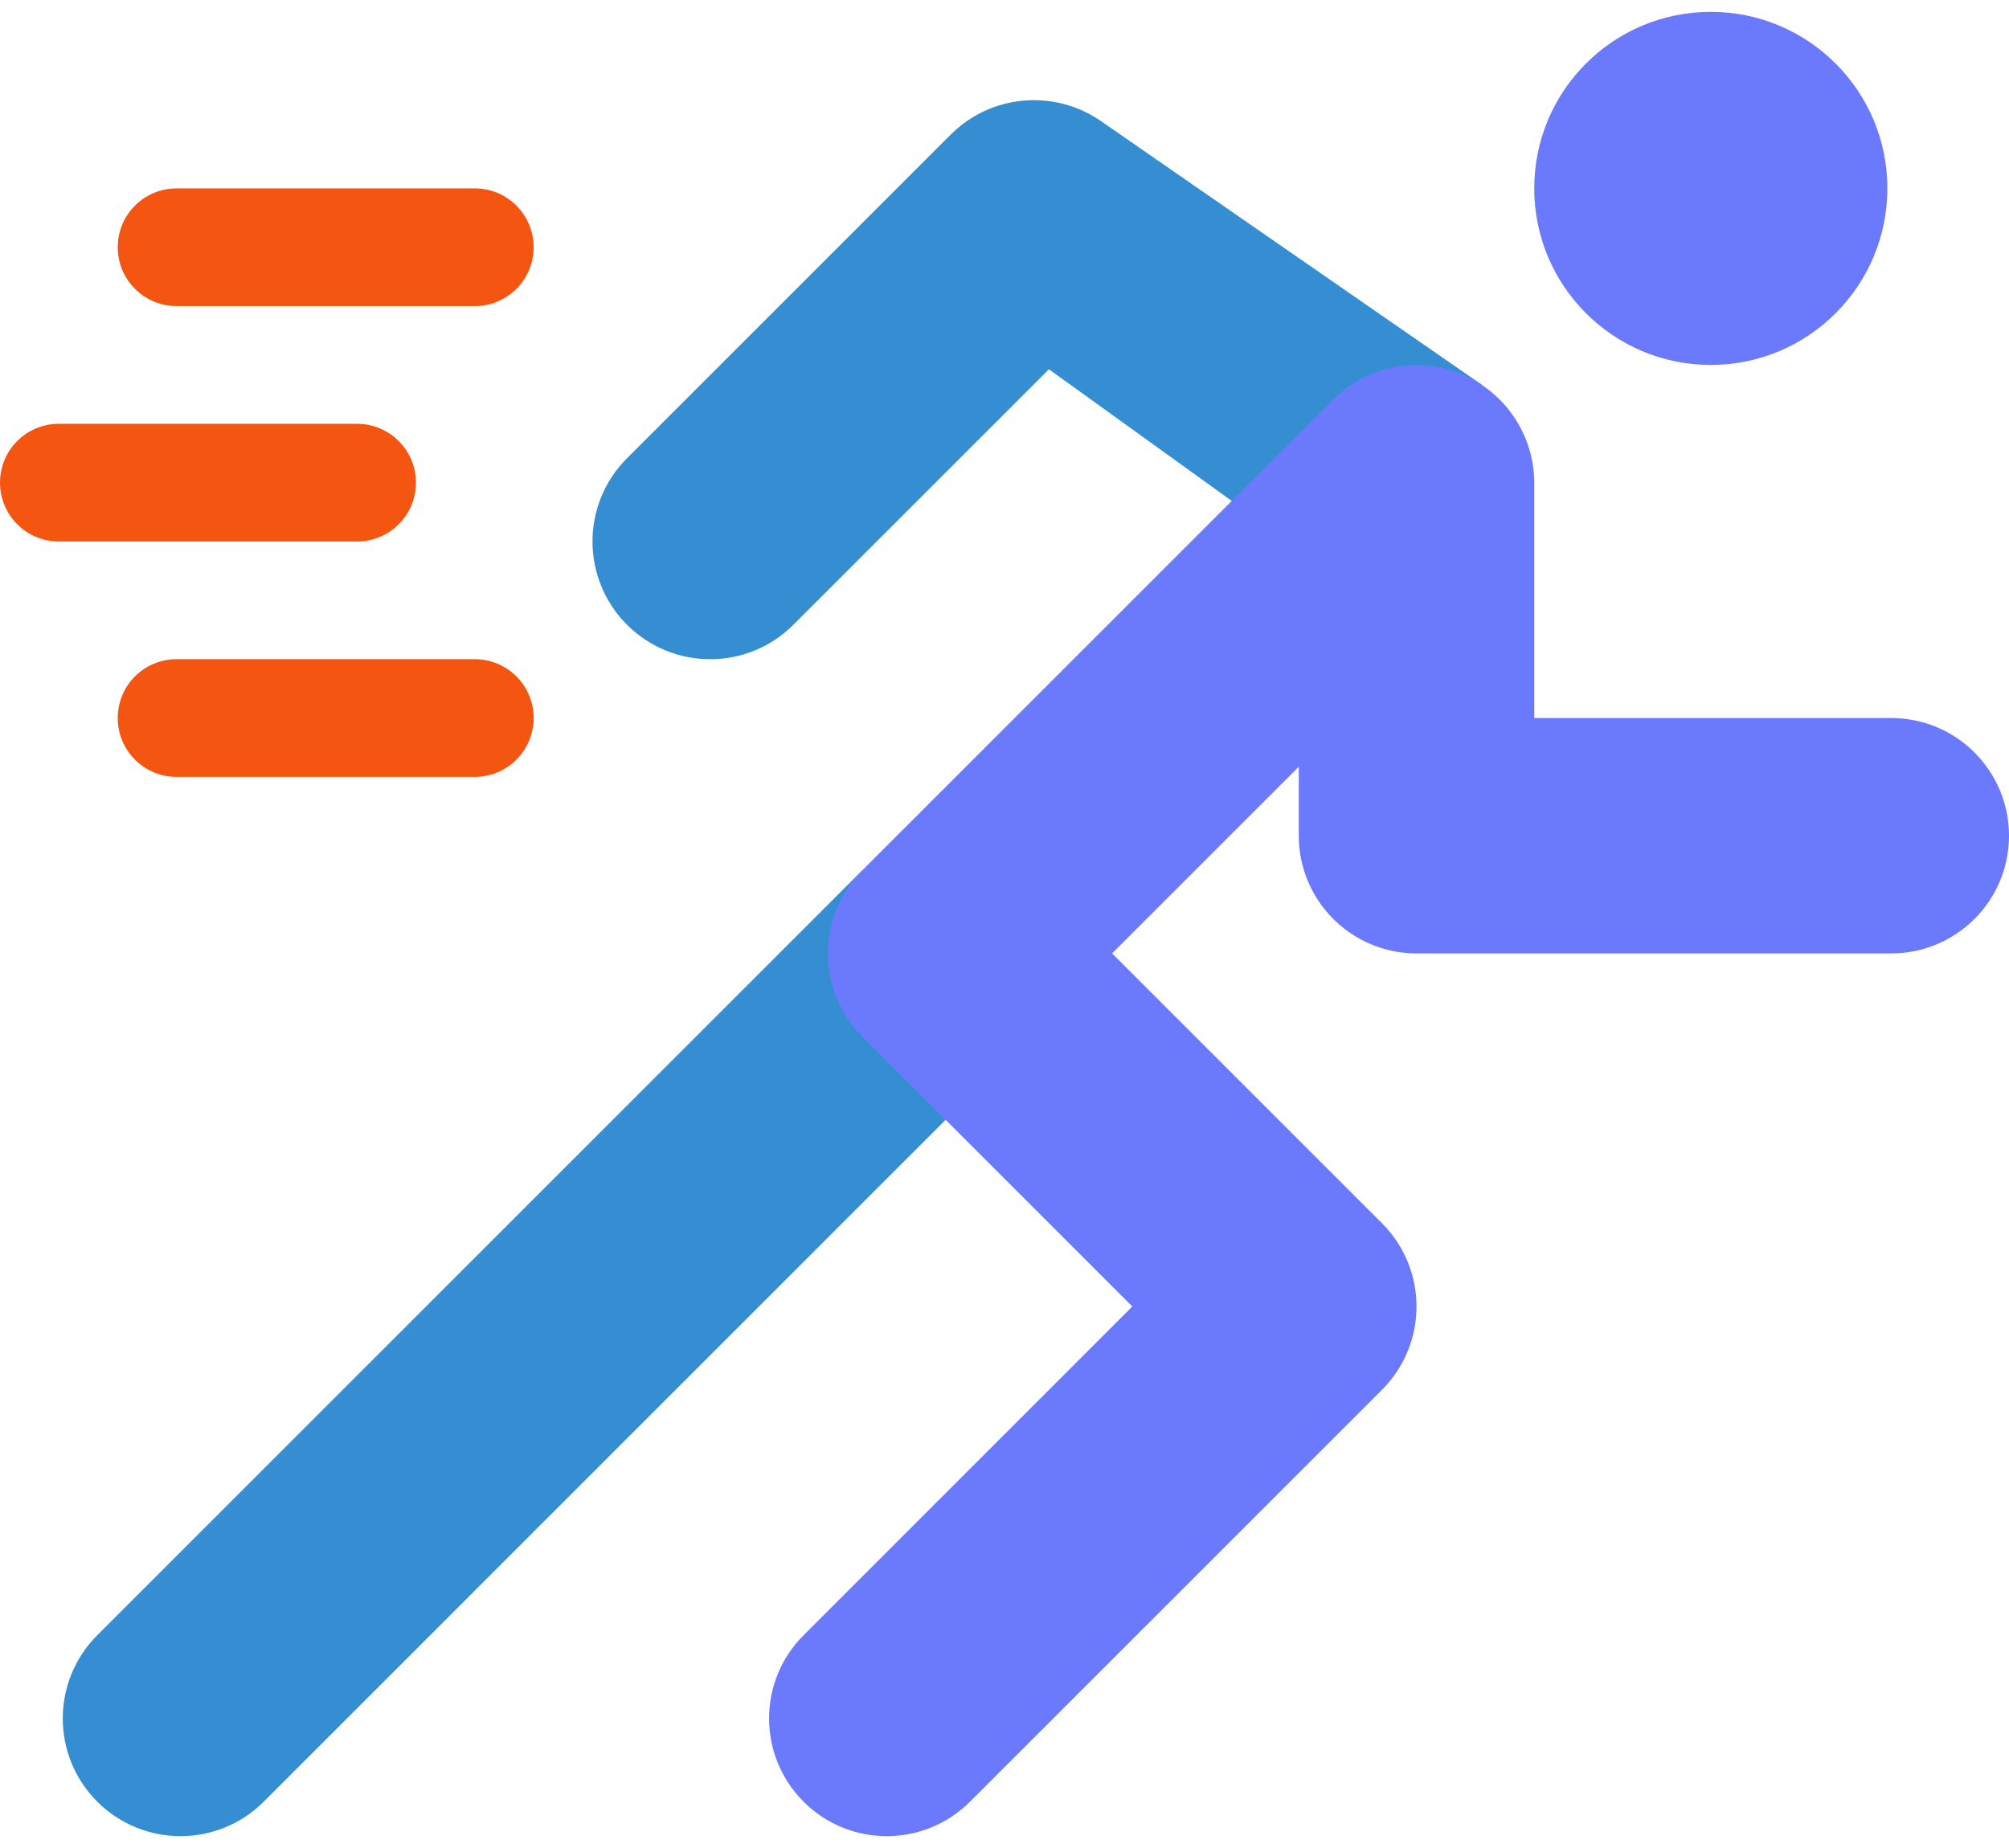
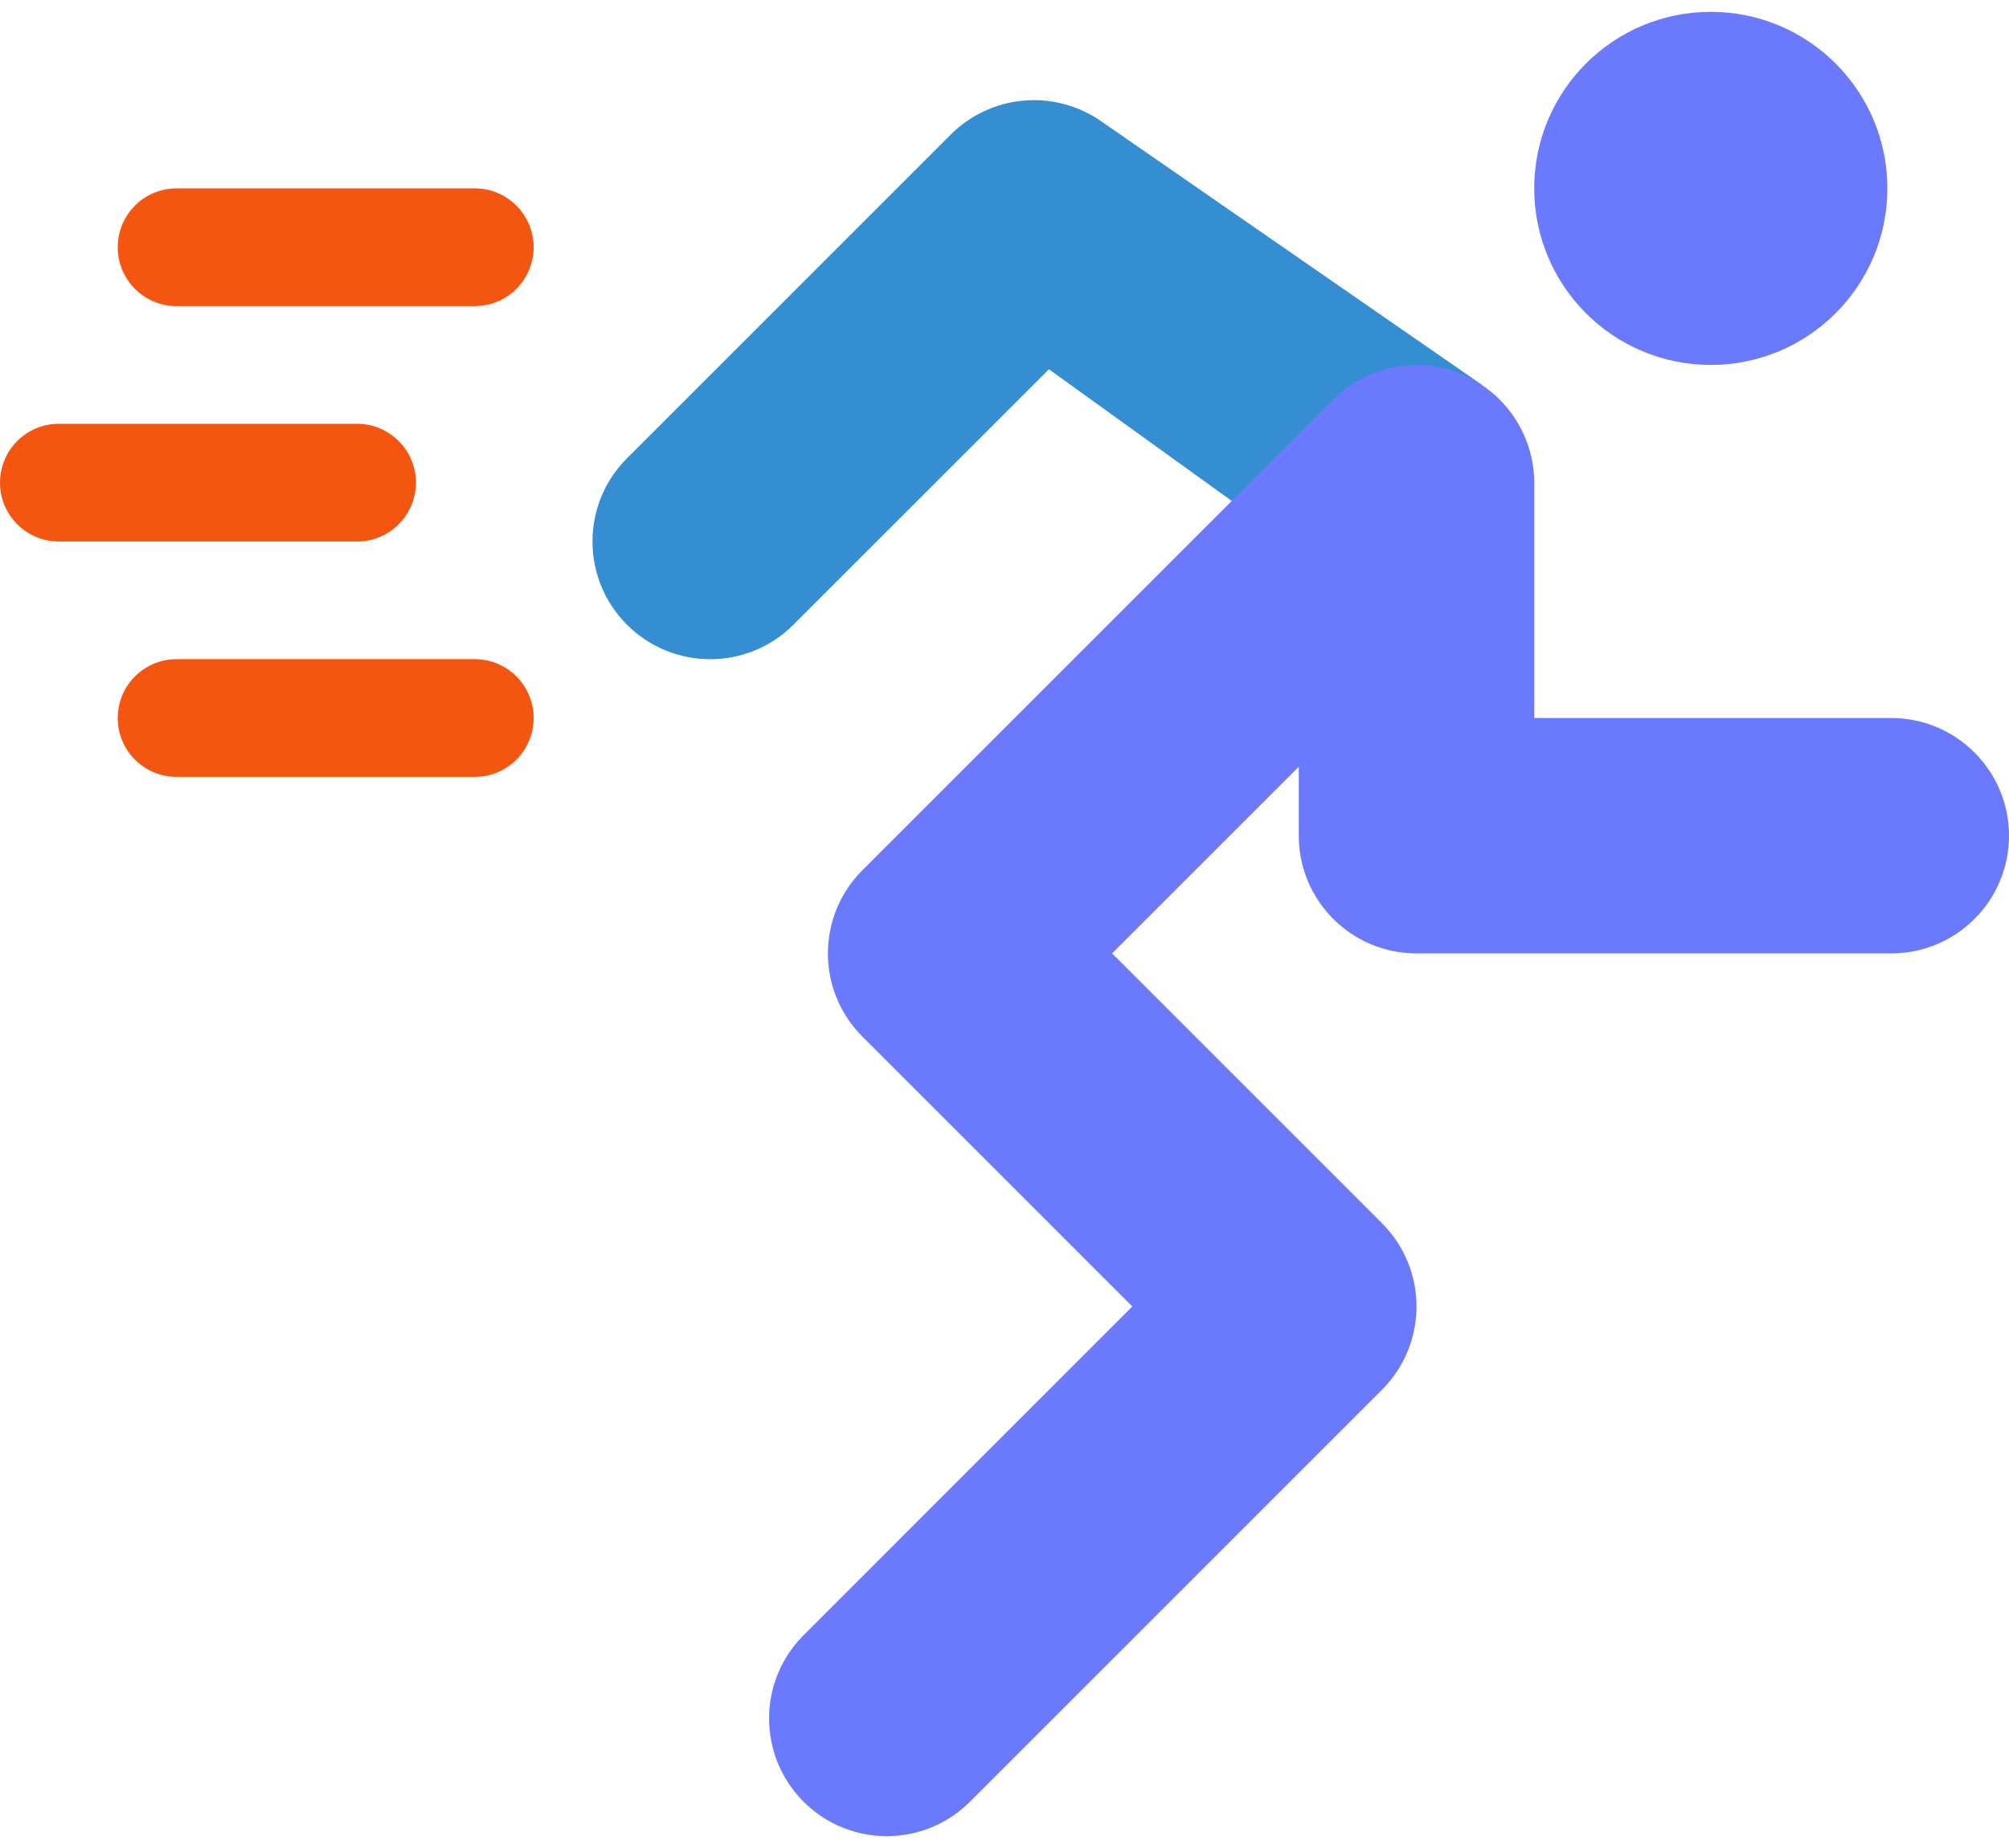
<svg xmlns="http://www.w3.org/2000/svg" width="50" height="46" viewBox="0 0 50 46" fill="none">
  <g clip-path="url(#clip0_142_36)">
    <path d="M11.816 7.619H4.395C3.585 7.619 2.93 6.964 2.93 6.154C2.93 5.345 3.585 4.689 4.395 4.689H11.816C12.626 4.689 13.281 5.345 13.281 6.154C13.281 6.964 12.626 7.619 11.816 7.619Z" fill="#F45511" />
    <path d="M11.816 19.338H4.395C3.585 19.338 2.93 18.683 2.93 17.873C2.93 17.063 3.585 16.408 4.395 16.408H11.816C12.626 16.408 13.281 17.063 13.281 17.873C13.281 18.683 12.626 19.338 11.816 19.338Z" fill="#F45511" />
    <path d="M8.887 13.479H1.465C0.655 13.479 0 12.823 0 12.014C0 11.204 0.655 10.549 1.465 10.549H8.887C9.696 10.549 10.352 11.204 10.352 12.014C10.352 12.823 9.696 13.479 8.887 13.479Z" fill="#F45511" />
    <path d="M27.358 2.985C26.193 2.211 24.648 2.364 23.661 3.351L15.604 11.408C14.46 12.552 14.46 14.406 15.604 15.55C16.749 16.695 18.603 16.695 19.747 15.55L26.106 9.192L30.656 12.469L36.879 9.577L27.358 2.985Z" fill="#1D80CC" fill-opacity="0.89" />
-     <path d="M21.464 21.661L2.421 40.704C1.276 41.849 1.276 43.702 2.421 44.847C3.565 45.991 5.419 45.991 6.564 44.847L23.535 27.875L21.464 21.661Z" fill="#1D80CC" fill-opacity="0.89" />
    <path d="M47.07 17.873H38.184V12.014C38.184 10.862 37.487 9.772 36.373 9.31C35.252 8.846 33.99 9.133 33.182 9.943L21.464 21.661C20.319 22.805 20.319 24.659 21.464 25.804L28.181 32.521L19.999 40.704C18.855 41.848 18.855 43.702 19.999 44.847C21.143 45.991 22.997 45.991 24.142 44.847L34.396 34.593C35.54 33.448 35.54 31.594 34.396 30.45L27.678 23.732L32.324 19.086V20.803C32.324 22.42 33.636 23.732 35.254 23.732H47.07C48.688 23.732 50 22.42 50 20.803C50 19.185 48.688 17.873 47.07 17.873Z" fill="#6B7AFD" />
    <path d="M42.578 9.084C45.005 9.084 46.973 7.116 46.973 4.689C46.973 2.262 45.005 0.295 42.578 0.295C40.151 0.295 38.184 2.262 38.184 4.689C38.184 7.116 40.151 9.084 42.578 9.084Z" fill="#6B7AFD" />
  </g>
  <defs>
    <clipPath id="clip0_142_36">
      <rect width="50" height="46" fill="white" />
    </clipPath>
  </defs>
</svg>